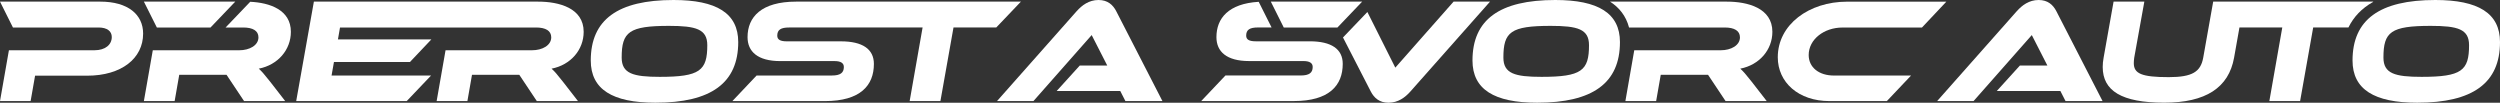
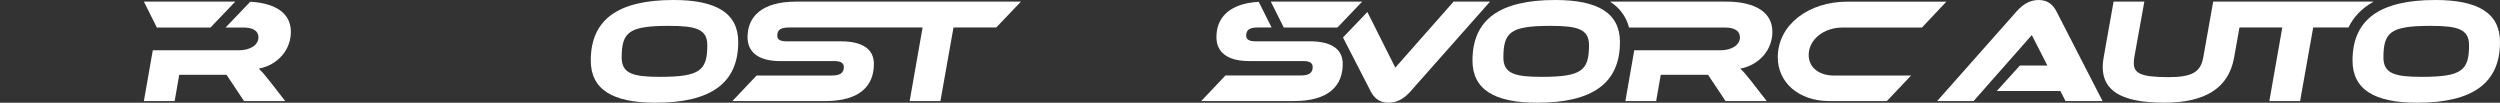
<svg xmlns="http://www.w3.org/2000/svg" version="1.0" id="Vrstva_1" x="0px" y="0px" viewBox="0 0 689.99 28.35" style="enable-background:new 0 0 689.99 28.35;" xml:space="preserve">
  <rect x="0" y="0" width="689.99" height="28.35" fill="#333333" stroke="none" />
  <style type="text/css">
	.st0{fill:#FFFFFF;}
</style>
  <g>
    <path class="st0" d="M654.91,0.57l0.11-0.12h-44.19l-2.75,15.47c-0.7,3.86-2.95,5.37-9.52,5.37c-7.51,0-9.64-0.98-9.64-3.86   c0-0.45,0.04-0.94,0.12-1.52l2.79-15.47h-8.49l-2.75,15.47c-0.17,0.9-0.25,1.76-0.25,2.58c0,6.56,5.21,9.85,16.98,9.85   c11.45,0,17.8-4.14,19.28-12.43l1.48-8.33h11.82l-3.57,20.31h8.49l3.61-20.31h9.73C649.61,4.63,651.85,2.29,654.91,0.57" />
    <path class="st0" d="M689.99,11.61c0,11.28-7.47,16.74-22.85,16.74c-11.86,0-17.85-3.69-17.85-11.65c0-11.28,7.47-16.7,22.85-16.7   C684,0,689.99,3.65,689.99,11.61 M681.45,12.47c0-4.43-3.12-5.33-10.58-5.33c-11.04,0-13.05,1.68-13.05,8.74   c0,4.43,3.16,5.33,10.54,5.33C679.4,21.21,681.45,19.49,681.45,12.47" />
    <path class="st0" d="M551.11,25.11l6.37-7.02h7.59l-4.3-8.41L544.69,27.9h-10.05l21.99-24.82c1.44-1.6,3.36-3.08,6.03-3.08   c2.54,0,3.98,1.35,4.88,3.08L580.3,27.9h-10.22l-1.42-2.78H551.11z" />
    <path class="st0" d="M527.45,20.84l-6.69,7.06h-15.82c-8.57,0-14.28-5.17-14.28-12.1c0-9.03,8.62-15.34,19.12-15.34h27.4   l-6.73,7.14H508.5c-5.04,0-9.31,3.24-9.31,7.59c0,3.41,2.83,5.66,6.97,5.66H527.45z" />
    <path class="st0" d="M480.31,18.95c5.29-1.03,8.86-5.21,8.86-10.17c0-6.56-6.81-8.33-12.55-8.33h-32.25   c2.49,1.61,4.39,3.9,5.24,7.14h26.43c2.62,0,4.18,0.9,4.18,2.71c0,2.22-2.46,3.57-5.29,3.57h-23.88L448.6,27.9h8.49l1.27-7.26   h13.05l4.84,7.26h11.36l-4.14-5.33C481.96,20.63,481.09,19.65,480.31,18.95" />
    <path class="st0" d="M447.1,11.61c0,11.28-7.47,16.74-22.85,16.74c-11.86,0-17.85-3.69-17.85-11.65c0-11.28,7.47-16.7,22.85-16.7   C441.11,0,447.1,3.65,447.1,11.61 M438.56,12.47c0-4.43-3.12-5.33-10.58-5.33c-11.04,0-13.05,1.68-13.05,8.74   c0,4.43,3.16,5.33,10.54,5.33C436.51,21.21,438.56,19.49,438.56,12.47" />
-     <path class="st0" d="M152.23,18.95c5.29-1.03,8.86-5.21,8.86-10.17c0-6.56-6.81-8.33-12.55-8.33H86.63L81.75,27.9h30.5l6.73-7.06   H91.51l0.66-3.73h20.98l5.91-6.24H93.27l0.57-3.28h54.12c2.62,0,4.18,0.9,4.18,2.71c0,2.22-2.46,3.57-5.29,3.57h-23.88l-2.46,14.03   h8.49l1.27-7.26h13.05l4.84,7.26h11.36l-4.14-5.33C153.87,20.63,153.01,19.65,152.23,18.95" />
    <path class="st0" d="M203.75,11.61c0,11.28-7.47,16.74-22.85,16.74c-11.86,0-17.85-3.69-17.85-11.65c0-11.28,7.47-16.7,22.85-16.7   C197.76,0,203.75,3.65,203.75,11.61 M195.21,12.47c0-4.43-3.12-5.33-10.58-5.33c-11.04,0-13.05,1.68-13.05,8.74   c0,4.43,3.16,5.33,10.54,5.33C193.16,21.21,195.21,19.49,195.21,12.47" />
    <path class="st0" d="M219.74,0.45c-9.6,0-13.42,4.23-13.42,9.8c0,3.98,2.79,6.61,9.03,6.61h14.97c1.72,0,2.58,0.53,2.58,1.64   c0,1.6-0.99,2.34-3.28,2.34h-20.8l-6.69,7.06h25.56c9.76,0,13.5-4.31,13.5-10.26c0-4.1-3.16-6.23-9.11-6.23h-14.93   c-1.76,0-2.63-0.45-2.63-1.56c0-1.64,0.99-2.26,3.28-2.26h36.83l-3.57,20.31h8.49l3.61-20.31h11.8l6.81-7.14H219.74z" />
    <path class="st0" d="M401.18,0.45L385.1,18.67l-7.71-15.36l-6.73,7.03l7.68,14.93c0.9,1.72,2.34,3.08,4.88,3.08   c2.67,0,4.6-1.48,6.03-3.08l21.99-24.82H401.18z" />
    <path class="st0" d="M361.5,11.4h-14.93c-1.76,0-2.63-0.45-2.63-1.56c0-1.64,0.98-2.26,3.28-2.26h3.73L347.4,0.5   c-8.32,0.49-11.67,4.53-11.67,9.75c0,3.98,2.79,6.6,9.02,6.6h14.97c1.72,0,2.58,0.53,2.58,1.64c0,1.6-0.98,2.34-3.28,2.34h-20.8   l-6.69,7.06h25.56c9.76,0,13.5-4.31,13.5-10.26C370.6,13.54,367.44,11.4,361.5,11.4" />
    <polygon class="st0" points="350.74,0.45 354.31,7.59 369.13,7.59 375.95,0.45  " />
    <path class="st0" d="M71.42,18.95c5.29-1.03,8.86-5.21,8.86-10.17c0-6.06-5.81-8.03-11.22-8.29l-6.8,7.1h4.89   c2.62,0,4.18,0.9,4.18,2.71c0,2.22-2.46,3.57-5.29,3.57H42.17L39.71,27.9h8.49l1.27-7.26h13.05l4.84,7.26h11.36l-4.14-5.33   C73.06,20.63,72.2,19.65,71.42,18.95" />
    <polygon class="st0" points="39.71,0.45 43.29,7.59 58.1,7.59 64.93,0.45  " />
-     <path class="st0" d="M291.64,25.11l6.37-7.02h7.59l-4.3-8.41L285.22,27.9h-10.05l21.99-24.82c1.44-1.6,3.36-3.08,6.03-3.08   c2.54,0,3.98,1.35,4.88,3.08l12.76,24.82h-10.22l-1.42-2.78H291.64z" />
-     <path class="st0" d="M27.69,0.45H0l3.57,7.14H27.2c2.38,0,3.65,1.03,3.65,2.63c0,2.13-1.81,3.65-4.76,3.65H2.46L0,27.9h8.45   l1.23-7.01h14.36c9.52,0,15.46-4.8,15.46-11.61C39.51,4.02,35.32,0.45,27.69,0.45" />
  </g>
</svg>